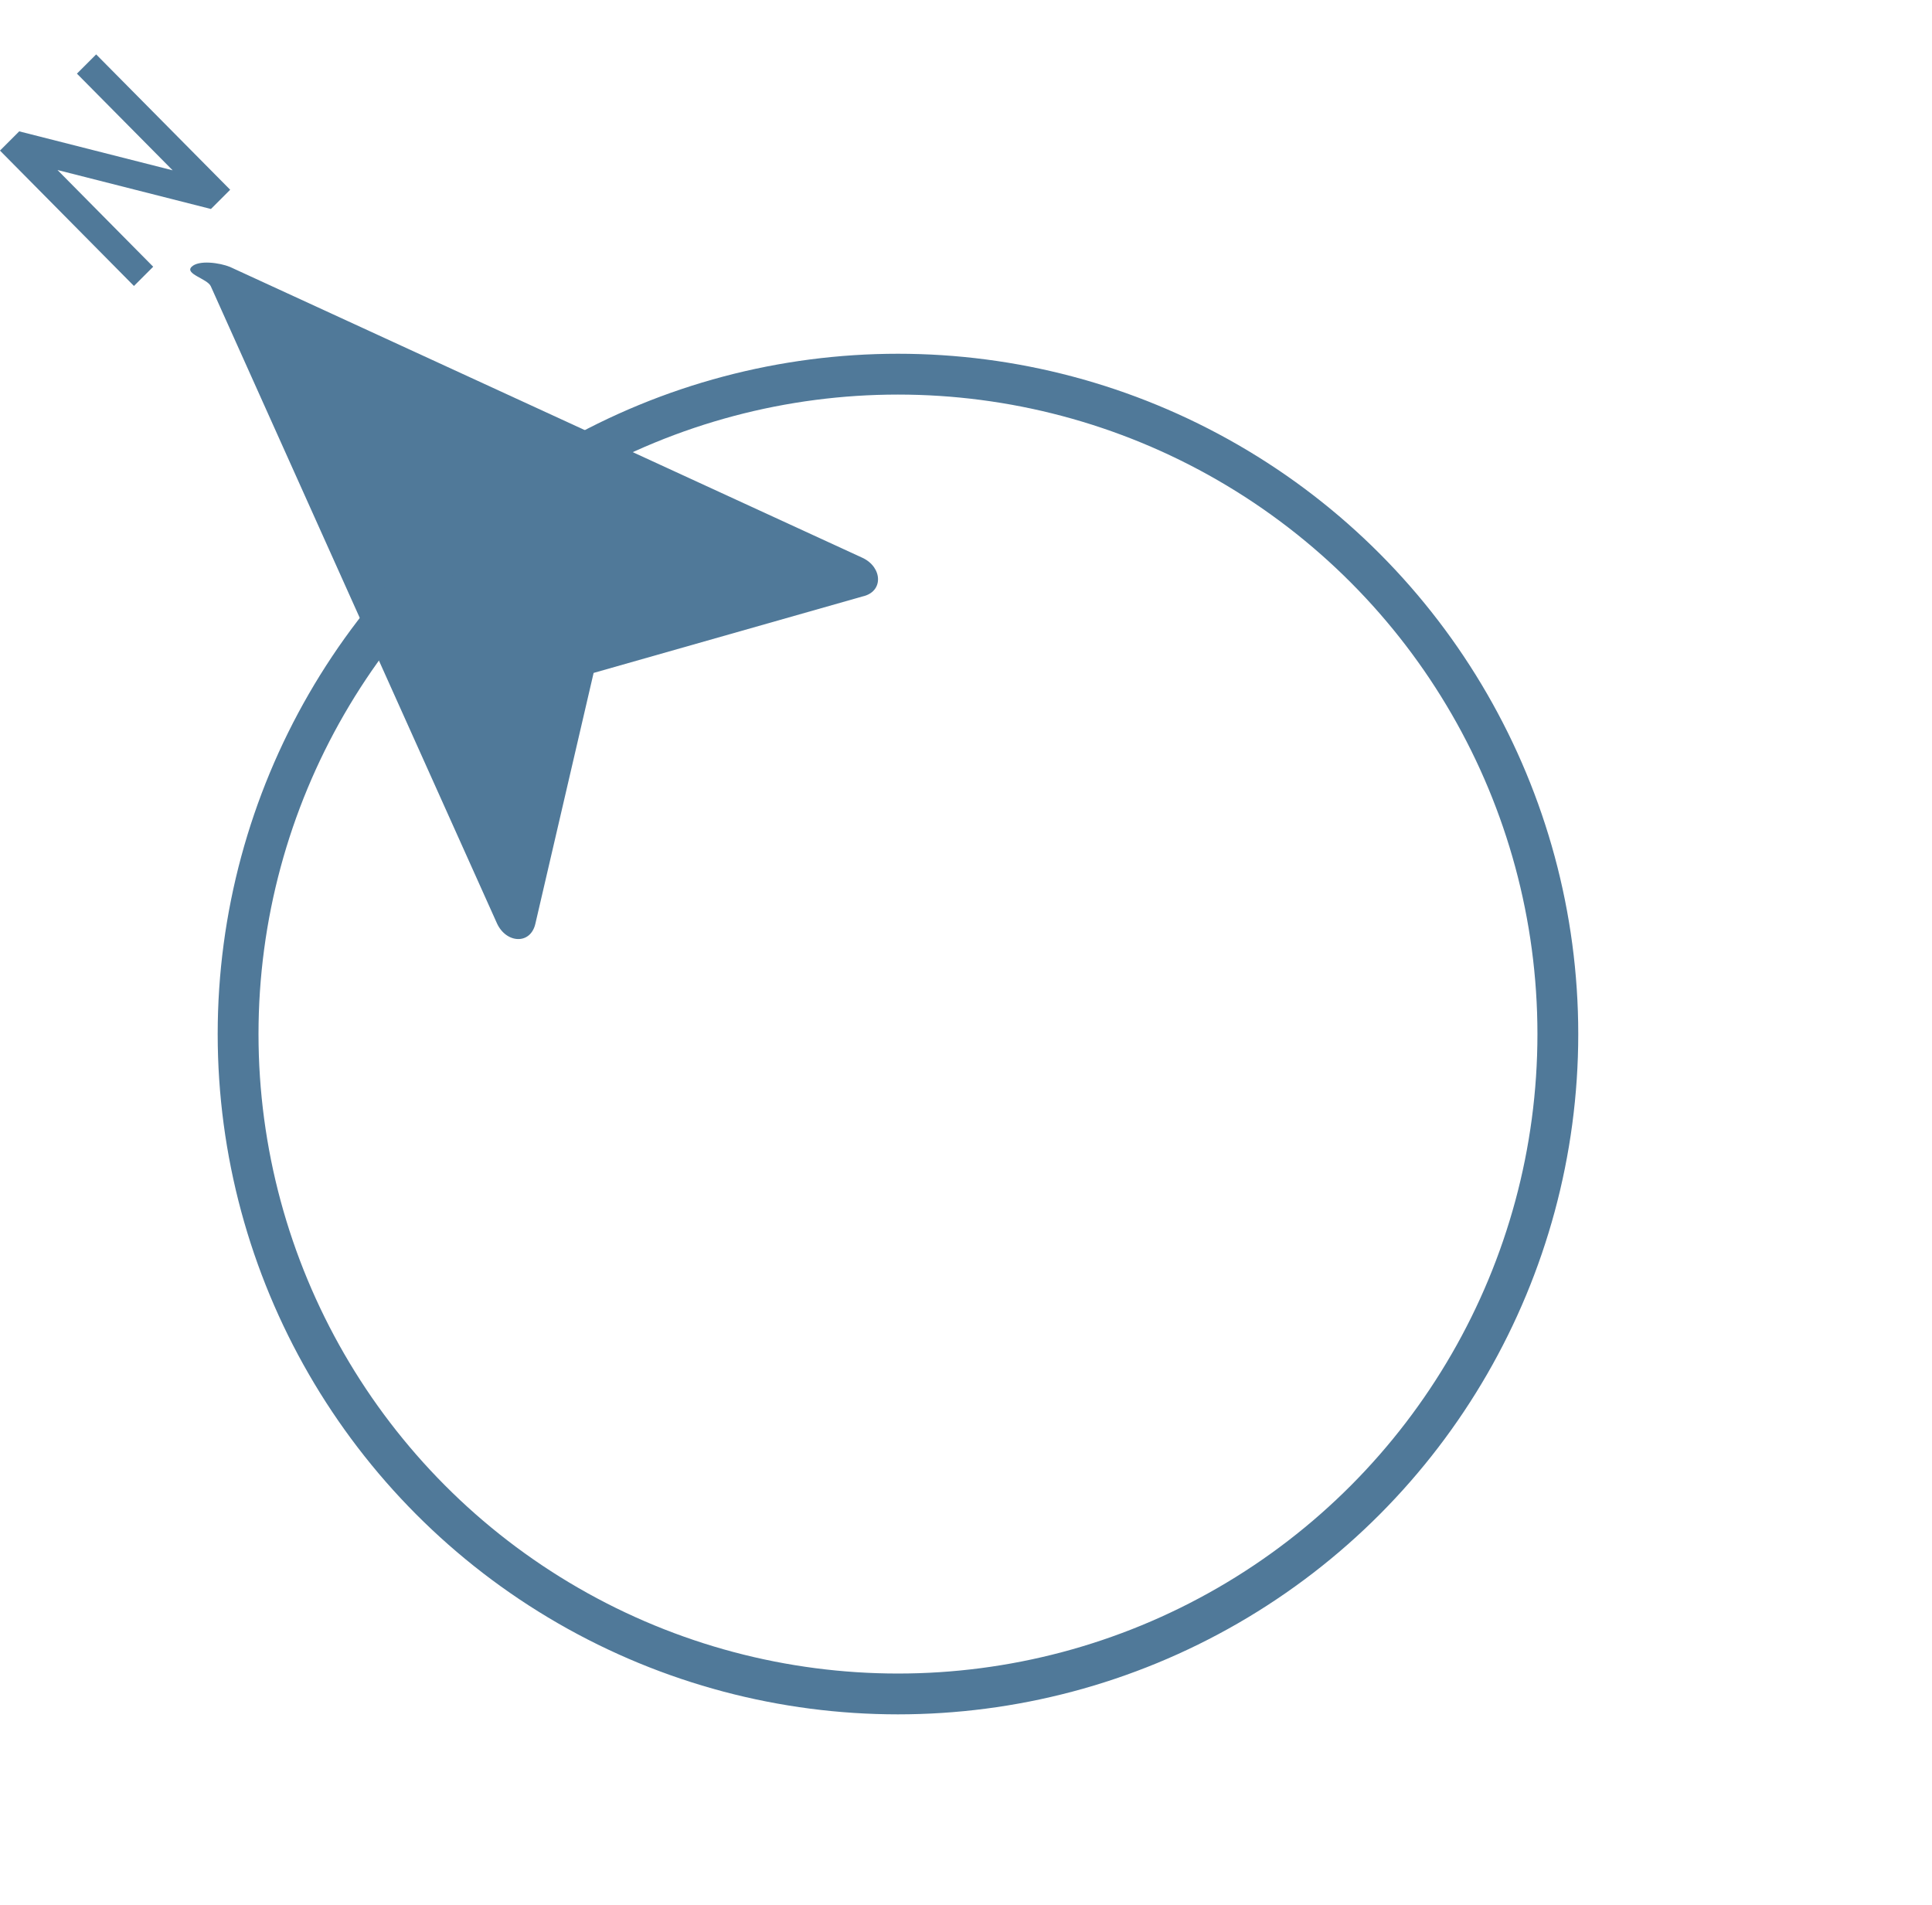
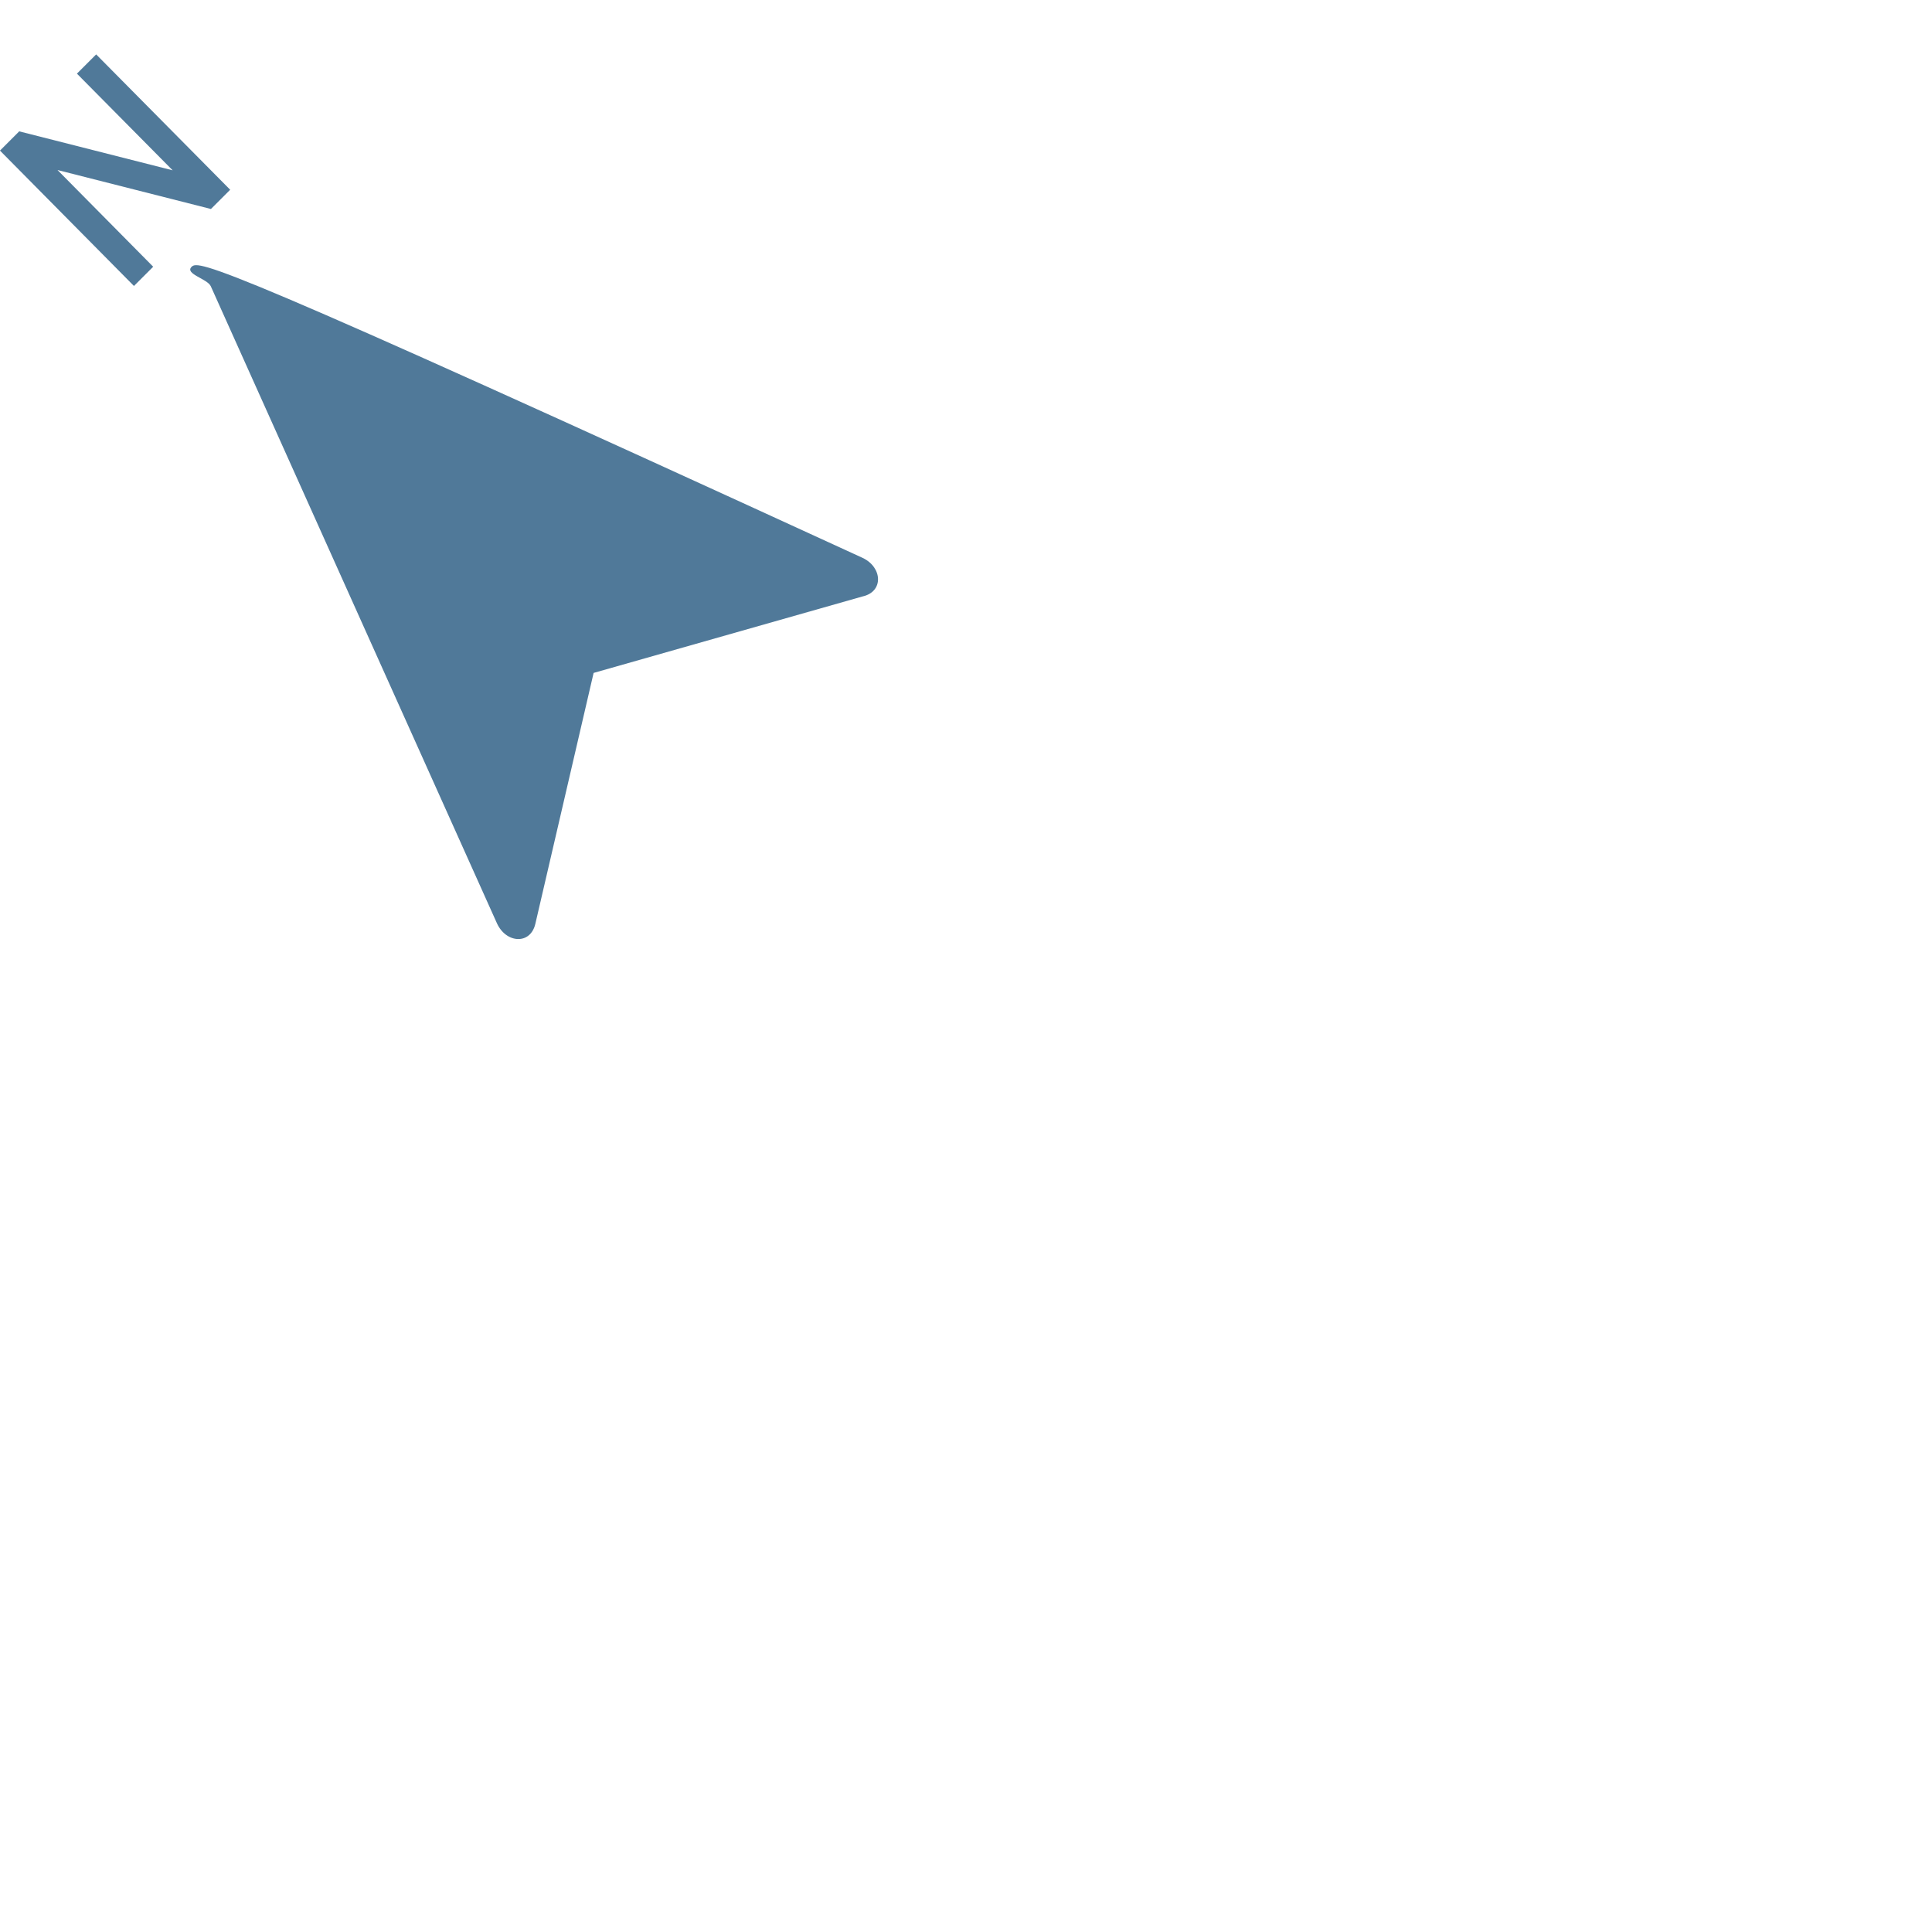
<svg xmlns="http://www.w3.org/2000/svg" width="71" height="70" viewBox="0 0 71 70" fill="none">
-   <path fill-rule="evenodd" clip-rule="evenodd" d="M-0.001 5.534L4.923 10.509L5.63 9.802L2.113 6.248L7.752 7.68L8.459 6.973L3.534 1.999L2.827 2.706L6.345 6.259L0.706 4.827L-0.001 5.534ZM7.745 10.516L18.265 33.936C18.605 34.672 19.5 34.726 19.676 33.94L21.815 24.729L31.697 21.919C32.481 21.747 32.432 20.846 31.7 20.501L8.452 9.809C8.077 9.656 7.303 9.545 7.041 9.805C6.779 10.066 7.619 10.243 7.745 10.516Z" fill="#507999" />
-   <circle cx="33" cy="38" r="24.25" stroke="#507999" stroke-width="1.5" />
+   <path fill-rule="evenodd" clip-rule="evenodd" d="M-0.001 5.534L4.923 10.509L5.63 9.802L2.113 6.248L7.752 7.68L8.459 6.973L3.534 1.999L2.827 2.706L6.345 6.259L0.706 4.827L-0.001 5.534ZM7.745 10.516L18.265 33.936C18.605 34.672 19.5 34.726 19.676 33.94L21.815 24.729L31.697 21.919C32.481 21.747 32.432 20.846 31.7 20.501C8.077 9.656 7.303 9.545 7.041 9.805C6.779 10.066 7.619 10.243 7.745 10.516Z" fill="#507999" />
</svg>